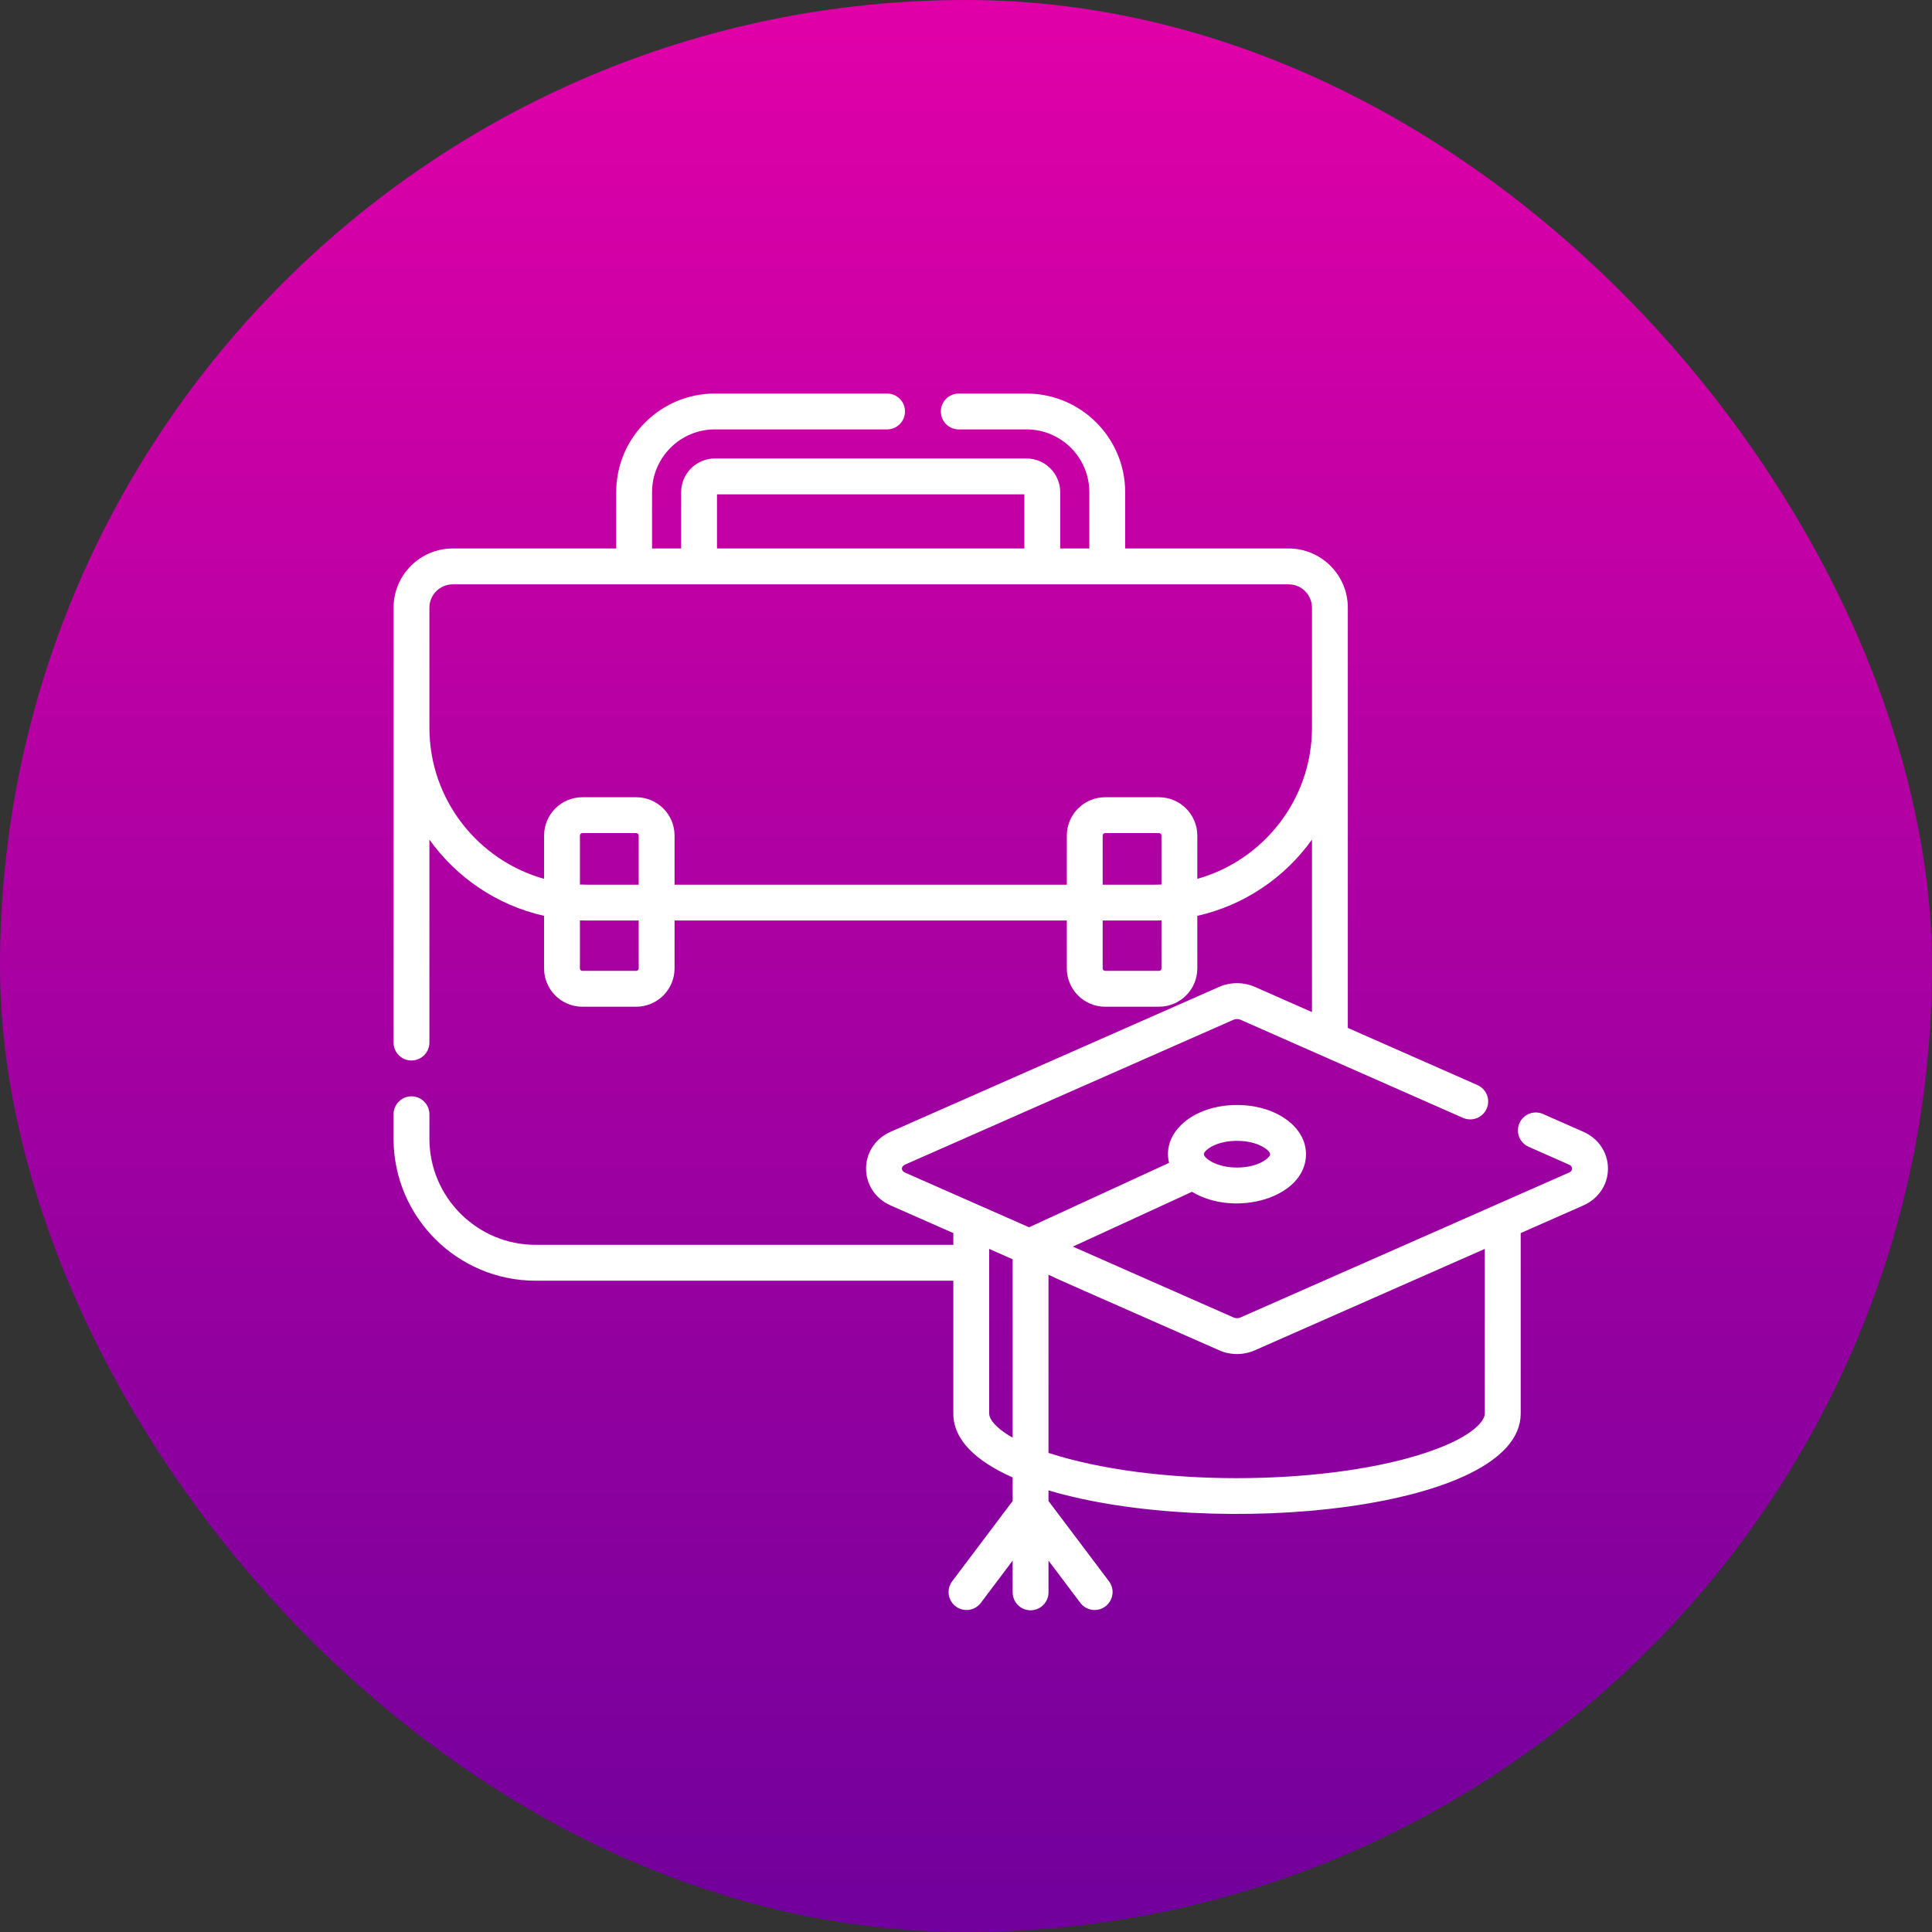
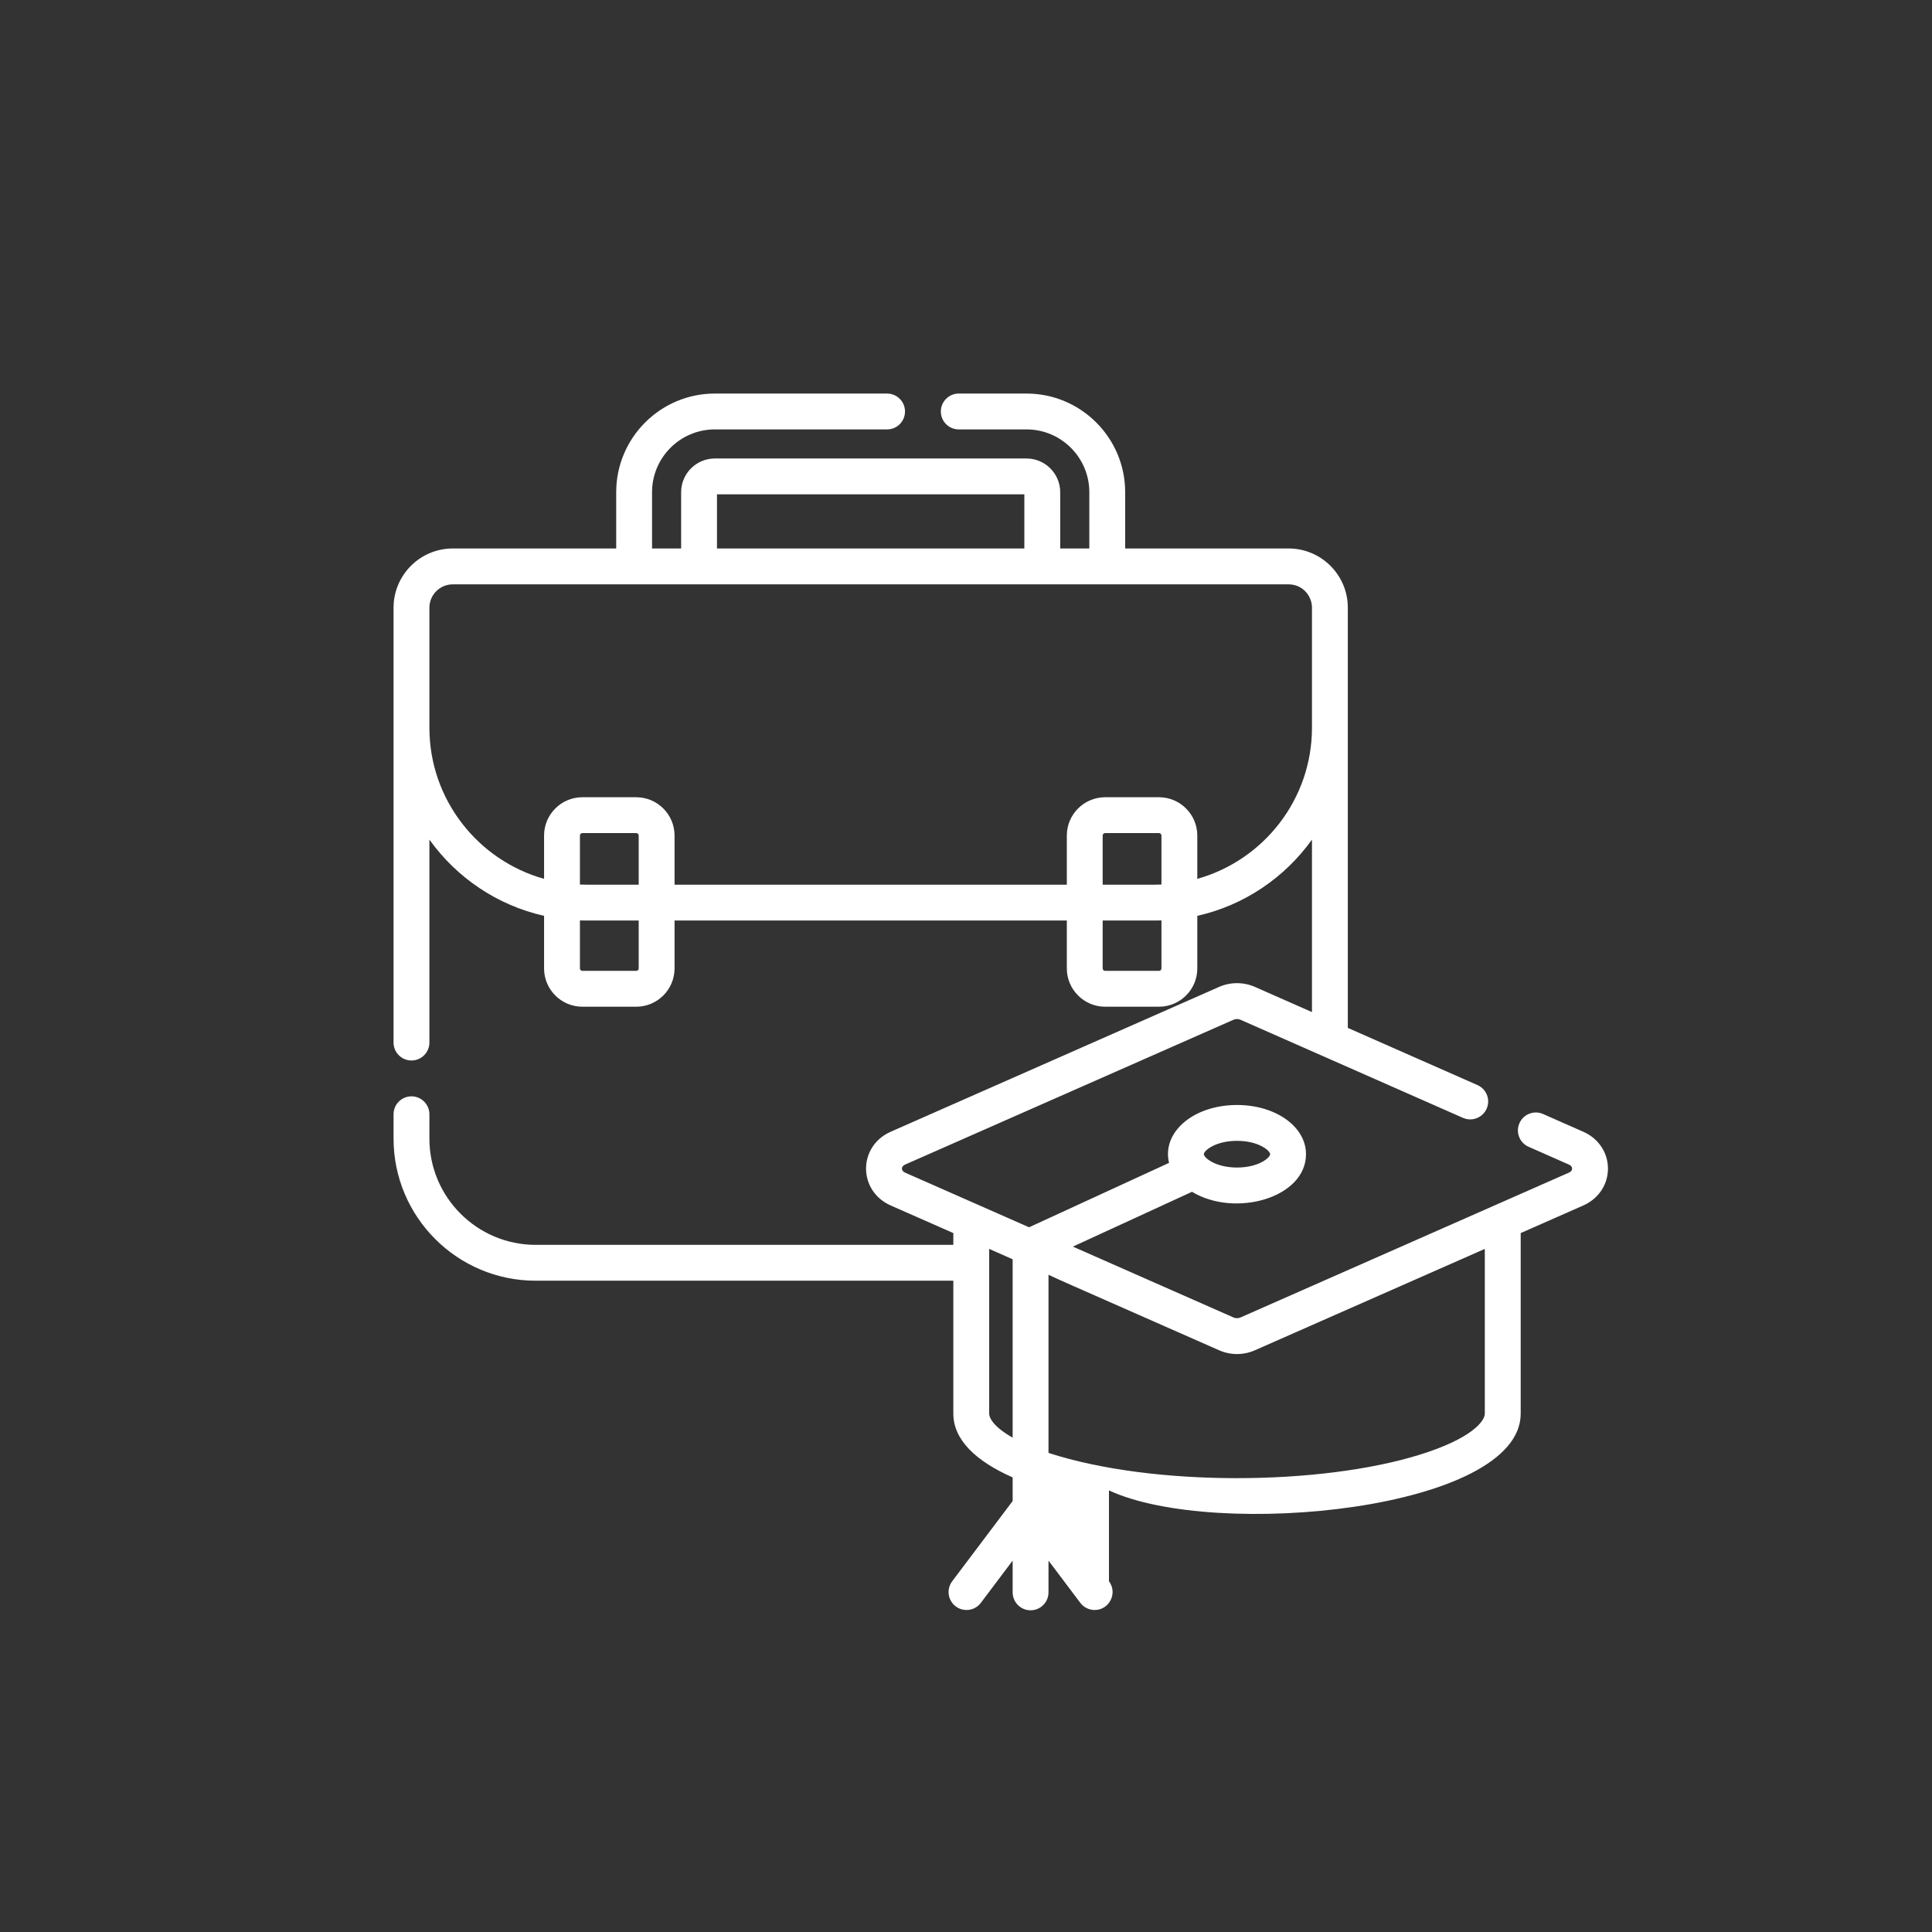
<svg xmlns="http://www.w3.org/2000/svg" width="54" height="54" viewBox="0 0 54 54" fill="none">
  <rect x="0" y="0" width="54" height="54" fill="#333333" stroke="none" />
-   <rect width="54" height="54" rx="27" fill="url(#paint0_linear_44_337)" />
  <g clip-path="url(#clip0_44_337)">
-     <path d="M44.252 31.632L43.129 31.137C43.008 31.083 42.87 31.08 42.746 31.128C42.622 31.176 42.522 31.272 42.469 31.393C42.357 31.646 42.472 31.942 42.725 32.053L43.848 32.549C43.925 32.582 43.94 32.629 43.94 32.663C43.94 32.697 43.925 32.743 43.848 32.777L34.669 36.825C34.611 36.85 34.538 36.85 34.48 36.825C31.597 35.553 32.541 35.97 29.987 34.843L33.317 33.311C34.519 34.039 36.503 33.484 36.503 32.26C36.503 31.489 35.656 30.885 34.574 30.885C33.359 30.885 32.469 31.643 32.675 32.503L28.763 34.303C28.348 34.12 25.716 32.96 25.301 32.777C25.178 32.723 25.177 32.603 25.301 32.549L34.48 28.501C34.51 28.488 34.542 28.482 34.575 28.482C34.607 28.482 34.639 28.488 34.669 28.501C39.178 30.489 34.38 28.374 40.891 31.245C40.952 31.271 41.016 31.286 41.082 31.287C41.148 31.289 41.214 31.277 41.275 31.253C41.336 31.23 41.392 31.194 41.44 31.148C41.487 31.103 41.526 31.049 41.552 30.988C41.664 30.735 41.549 30.44 41.295 30.328L37.672 28.73V16.985C37.672 16.07 36.927 15.33 36.017 15.33H31.449V13.757C31.449 12.237 30.212 11 28.692 11H26.798C26.732 11 26.667 11.013 26.606 11.038C26.546 11.063 26.49 11.1 26.444 11.147C26.397 11.193 26.36 11.248 26.335 11.309C26.31 11.37 26.297 11.435 26.297 11.501C26.297 11.567 26.31 11.632 26.335 11.693C26.36 11.754 26.397 11.809 26.444 11.856C26.49 11.902 26.546 11.939 26.606 11.964C26.667 11.989 26.732 12.002 26.798 12.002H28.692C29.66 12.002 30.447 12.79 30.447 13.757V15.33H29.633V13.757C29.633 13.238 29.211 12.815 28.692 12.815H19.98C19.46 12.815 19.038 13.238 19.038 13.757V15.33H18.225V13.757C18.225 12.79 19.012 12.002 19.98 12.002H24.794C24.86 12.002 24.925 11.989 24.986 11.964C25.046 11.939 25.102 11.902 25.148 11.855C25.195 11.809 25.232 11.754 25.257 11.693C25.282 11.632 25.295 11.567 25.295 11.501C25.295 11.435 25.282 11.37 25.257 11.309C25.232 11.249 25.195 11.193 25.148 11.147C25.102 11.1 25.046 11.063 24.986 11.038C24.925 11.013 24.86 11 24.794 11H19.98C18.46 11 17.223 12.237 17.223 13.757V15.33H12.655C11.742 15.33 11 16.073 11 16.985V29.14C11 29.206 11.013 29.271 11.038 29.332C11.063 29.392 11.1 29.448 11.147 29.494C11.193 29.541 11.249 29.578 11.309 29.603C11.37 29.628 11.435 29.641 11.501 29.641C11.634 29.641 11.761 29.588 11.855 29.494C11.949 29.4 12.002 29.273 12.002 29.14V23.467C12.761 24.528 13.894 25.303 15.207 25.598V27.068C15.207 27.658 15.687 28.138 16.277 28.138H17.783C18.373 28.138 18.854 27.658 18.854 27.068V25.729H29.818V27.068C29.818 27.658 30.299 28.138 30.889 28.138H32.394C32.984 28.138 33.465 27.658 33.465 27.068V25.598C34.778 25.303 35.911 24.528 36.67 23.467V28.288L35.074 27.584C34.758 27.445 34.391 27.445 34.075 27.584L24.897 31.632C23.976 32.038 23.977 33.288 24.897 33.694L26.646 34.465V34.794H14.971C13.334 34.794 12.002 33.462 12.002 31.825V31.144C12.002 31.011 11.949 30.884 11.855 30.79C11.761 30.696 11.634 30.643 11.501 30.643C11.435 30.643 11.37 30.656 11.309 30.681C11.249 30.706 11.193 30.743 11.147 30.79C11.1 30.836 11.063 30.891 11.038 30.952C11.013 31.013 11 31.078 11 31.144V31.825C11 34.015 12.781 35.796 14.971 35.796H26.646V39.511C26.646 40.248 27.285 40.844 28.304 41.294V41.954L26.614 44.197C26.574 44.25 26.546 44.31 26.529 44.373C26.513 44.437 26.509 44.504 26.518 44.569C26.527 44.634 26.549 44.697 26.583 44.753C26.616 44.81 26.66 44.859 26.713 44.899C26.765 44.939 26.825 44.968 26.889 44.984C26.953 45 27.019 45.004 27.084 44.995C27.149 44.986 27.212 44.964 27.269 44.931C27.325 44.897 27.375 44.853 27.415 44.8L28.304 43.619V44.499C28.303 44.565 28.315 44.631 28.34 44.693C28.364 44.755 28.401 44.811 28.448 44.858C28.494 44.906 28.55 44.943 28.611 44.969C28.673 44.995 28.738 45.008 28.805 45.008C28.872 45.008 28.937 44.995 28.999 44.969C29.06 44.943 29.116 44.906 29.162 44.858C29.209 44.811 29.246 44.755 29.27 44.693C29.295 44.631 29.307 44.565 29.306 44.499V43.62L30.195 44.8C30.242 44.862 30.302 44.913 30.372 44.947C30.442 44.982 30.518 45 30.596 45C31.005 45 31.246 44.529 30.996 44.197L29.306 41.954V41.657C33.968 43.041 42.504 42.203 42.504 39.511V34.465L44.252 33.694C44.678 33.506 44.943 33.111 44.943 32.663C44.943 32.215 44.678 31.819 44.252 31.632V31.632ZM34.575 31.887C35.183 31.887 35.501 32.164 35.501 32.26C35.501 32.356 35.183 32.633 34.575 32.633C33.971 32.633 33.648 32.357 33.648 32.26C33.648 32.164 33.966 31.887 34.575 31.887V31.887ZM20.04 13.817H28.631V15.33H20.04V13.817ZM17.852 27.068C17.852 27.105 17.821 27.136 17.783 27.136H16.277C16.24 27.136 16.209 27.105 16.209 27.068V25.726C16.269 25.728 16.329 25.729 16.389 25.729H17.852V27.068ZM17.852 24.727H16.389C16.328 24.727 16.269 24.725 16.209 24.723V23.354C16.209 23.316 16.24 23.285 16.277 23.285H17.783C17.821 23.285 17.852 23.316 17.852 23.354V24.727ZM32.463 27.068C32.463 27.105 32.432 27.136 32.394 27.136H30.889C30.851 27.136 30.82 27.105 30.82 27.068V25.729H32.283C32.343 25.729 32.403 25.728 32.463 25.726V27.068ZM32.463 24.723C32.403 24.725 32.343 24.727 32.283 24.727H30.82V23.354C30.82 23.316 30.851 23.285 30.889 23.285H32.394C32.432 23.285 32.463 23.316 32.463 23.354V24.723ZM33.465 24.564V23.354C33.465 22.764 32.984 22.283 32.394 22.283H30.889C30.299 22.283 29.818 22.764 29.818 23.354V24.727H18.854V23.354C18.854 22.764 18.373 22.283 17.783 22.283H16.277C15.687 22.283 15.207 22.764 15.207 23.354V24.564C13.36 24.047 12.002 22.349 12.002 20.34V16.985C12.002 16.625 12.295 16.333 12.655 16.333H36.017C36.404 16.333 36.67 16.65 36.67 16.985V20.34C36.67 22.349 35.311 24.047 33.465 24.564ZM28.304 40.182C27.807 39.903 27.648 39.651 27.648 39.511V34.907L28.304 35.197L28.304 40.182ZM41.501 39.511C41.501 39.728 41.117 40.215 39.678 40.661C36.909 41.52 32.241 41.563 29.306 40.609V35.63C29.783 35.851 29.088 35.542 34.076 37.741C34.233 37.81 34.403 37.846 34.575 37.846C34.746 37.846 34.916 37.81 35.074 37.741L41.501 34.907L41.501 39.511Z" fill="white" />
+     <path d="M44.252 31.632L43.129 31.137C43.008 31.083 42.87 31.08 42.746 31.128C42.622 31.176 42.522 31.272 42.469 31.393C42.357 31.646 42.472 31.942 42.725 32.053L43.848 32.549C43.925 32.582 43.94 32.629 43.94 32.663C43.94 32.697 43.925 32.743 43.848 32.777L34.669 36.825C34.611 36.85 34.538 36.85 34.48 36.825C31.597 35.553 32.541 35.97 29.987 34.843L33.317 33.311C34.519 34.039 36.503 33.484 36.503 32.26C36.503 31.489 35.656 30.885 34.574 30.885C33.359 30.885 32.469 31.643 32.675 32.503L28.763 34.303C28.348 34.12 25.716 32.96 25.301 32.777C25.178 32.723 25.177 32.603 25.301 32.549L34.48 28.501C34.51 28.488 34.542 28.482 34.575 28.482C34.607 28.482 34.639 28.488 34.669 28.501C39.178 30.489 34.38 28.374 40.891 31.245C40.952 31.271 41.016 31.286 41.082 31.287C41.148 31.289 41.214 31.277 41.275 31.253C41.336 31.23 41.392 31.194 41.44 31.148C41.487 31.103 41.526 31.049 41.552 30.988C41.664 30.735 41.549 30.44 41.295 30.328L37.672 28.73V16.985C37.672 16.07 36.927 15.33 36.017 15.33H31.449V13.757C31.449 12.237 30.212 11 28.692 11H26.798C26.732 11 26.667 11.013 26.606 11.038C26.546 11.063 26.49 11.1 26.444 11.147C26.397 11.193 26.36 11.248 26.335 11.309C26.31 11.37 26.297 11.435 26.297 11.501C26.297 11.567 26.31 11.632 26.335 11.693C26.36 11.754 26.397 11.809 26.444 11.856C26.49 11.902 26.546 11.939 26.606 11.964C26.667 11.989 26.732 12.002 26.798 12.002H28.692C29.66 12.002 30.447 12.79 30.447 13.757V15.33H29.633V13.757C29.633 13.238 29.211 12.815 28.692 12.815H19.98C19.46 12.815 19.038 13.238 19.038 13.757V15.33H18.225V13.757C18.225 12.79 19.012 12.002 19.98 12.002H24.794C24.86 12.002 24.925 11.989 24.986 11.964C25.046 11.939 25.102 11.902 25.148 11.855C25.195 11.809 25.232 11.754 25.257 11.693C25.282 11.632 25.295 11.567 25.295 11.501C25.295 11.435 25.282 11.37 25.257 11.309C25.232 11.249 25.195 11.193 25.148 11.147C25.102 11.1 25.046 11.063 24.986 11.038C24.925 11.013 24.86 11 24.794 11H19.98C18.46 11 17.223 12.237 17.223 13.757V15.33H12.655C11.742 15.33 11 16.073 11 16.985V29.14C11 29.206 11.013 29.271 11.038 29.332C11.063 29.392 11.1 29.448 11.147 29.494C11.193 29.541 11.249 29.578 11.309 29.603C11.37 29.628 11.435 29.641 11.501 29.641C11.634 29.641 11.761 29.588 11.855 29.494C11.949 29.4 12.002 29.273 12.002 29.14V23.467C12.761 24.528 13.894 25.303 15.207 25.598V27.068C15.207 27.658 15.687 28.138 16.277 28.138H17.783C18.373 28.138 18.854 27.658 18.854 27.068V25.729H29.818V27.068C29.818 27.658 30.299 28.138 30.889 28.138H32.394C32.984 28.138 33.465 27.658 33.465 27.068V25.598C34.778 25.303 35.911 24.528 36.67 23.467V28.288L35.074 27.584C34.758 27.445 34.391 27.445 34.075 27.584L24.897 31.632C23.976 32.038 23.977 33.288 24.897 33.694L26.646 34.465V34.794H14.971C13.334 34.794 12.002 33.462 12.002 31.825V31.144C12.002 31.011 11.949 30.884 11.855 30.79C11.761 30.696 11.634 30.643 11.501 30.643C11.435 30.643 11.37 30.656 11.309 30.681C11.249 30.706 11.193 30.743 11.147 30.79C11.1 30.836 11.063 30.891 11.038 30.952C11.013 31.013 11 31.078 11 31.144V31.825C11 34.015 12.781 35.796 14.971 35.796H26.646V39.511C26.646 40.248 27.285 40.844 28.304 41.294V41.954L26.614 44.197C26.574 44.25 26.546 44.31 26.529 44.373C26.513 44.437 26.509 44.504 26.518 44.569C26.527 44.634 26.549 44.697 26.583 44.753C26.616 44.81 26.66 44.859 26.713 44.899C26.765 44.939 26.825 44.968 26.889 44.984C26.953 45 27.019 45.004 27.084 44.995C27.149 44.986 27.212 44.964 27.269 44.931C27.325 44.897 27.375 44.853 27.415 44.8L28.304 43.619V44.499C28.303 44.565 28.315 44.631 28.34 44.693C28.364 44.755 28.401 44.811 28.448 44.858C28.494 44.906 28.55 44.943 28.611 44.969C28.673 44.995 28.738 45.008 28.805 45.008C28.872 45.008 28.937 44.995 28.999 44.969C29.06 44.943 29.116 44.906 29.162 44.858C29.209 44.811 29.246 44.755 29.27 44.693C29.295 44.631 29.307 44.565 29.306 44.499V43.62L30.195 44.8C30.242 44.862 30.302 44.913 30.372 44.947C30.442 44.982 30.518 45 30.596 45C31.005 45 31.246 44.529 30.996 44.197V41.657C33.968 43.041 42.504 42.203 42.504 39.511V34.465L44.252 33.694C44.678 33.506 44.943 33.111 44.943 32.663C44.943 32.215 44.678 31.819 44.252 31.632V31.632ZM34.575 31.887C35.183 31.887 35.501 32.164 35.501 32.26C35.501 32.356 35.183 32.633 34.575 32.633C33.971 32.633 33.648 32.357 33.648 32.26C33.648 32.164 33.966 31.887 34.575 31.887V31.887ZM20.04 13.817H28.631V15.33H20.04V13.817ZM17.852 27.068C17.852 27.105 17.821 27.136 17.783 27.136H16.277C16.24 27.136 16.209 27.105 16.209 27.068V25.726C16.269 25.728 16.329 25.729 16.389 25.729H17.852V27.068ZM17.852 24.727H16.389C16.328 24.727 16.269 24.725 16.209 24.723V23.354C16.209 23.316 16.24 23.285 16.277 23.285H17.783C17.821 23.285 17.852 23.316 17.852 23.354V24.727ZM32.463 27.068C32.463 27.105 32.432 27.136 32.394 27.136H30.889C30.851 27.136 30.82 27.105 30.82 27.068V25.729H32.283C32.343 25.729 32.403 25.728 32.463 25.726V27.068ZM32.463 24.723C32.403 24.725 32.343 24.727 32.283 24.727H30.82V23.354C30.82 23.316 30.851 23.285 30.889 23.285H32.394C32.432 23.285 32.463 23.316 32.463 23.354V24.723ZM33.465 24.564V23.354C33.465 22.764 32.984 22.283 32.394 22.283H30.889C30.299 22.283 29.818 22.764 29.818 23.354V24.727H18.854V23.354C18.854 22.764 18.373 22.283 17.783 22.283H16.277C15.687 22.283 15.207 22.764 15.207 23.354V24.564C13.36 24.047 12.002 22.349 12.002 20.34V16.985C12.002 16.625 12.295 16.333 12.655 16.333H36.017C36.404 16.333 36.67 16.65 36.67 16.985V20.34C36.67 22.349 35.311 24.047 33.465 24.564ZM28.304 40.182C27.807 39.903 27.648 39.651 27.648 39.511V34.907L28.304 35.197L28.304 40.182ZM41.501 39.511C41.501 39.728 41.117 40.215 39.678 40.661C36.909 41.52 32.241 41.563 29.306 40.609V35.63C29.783 35.851 29.088 35.542 34.076 37.741C34.233 37.81 34.403 37.846 34.575 37.846C34.746 37.846 34.916 37.81 35.074 37.741L41.501 34.907L41.501 39.511Z" fill="white" />
  </g>
  <defs>
    <linearGradient id="paint0_linear_44_337" x1="27" y1="0" x2="27" y2="54" gradientUnits="userSpaceOnUse">
      <stop stop-color="#E100A8" />
      <stop offset="1" stop-color="#71009C" />
    </linearGradient>
    <clipPath id="clip0_44_337">
      <rect width="34" height="34" fill="white" transform="translate(11 11)" />
    </clipPath>
  </defs>
</svg>